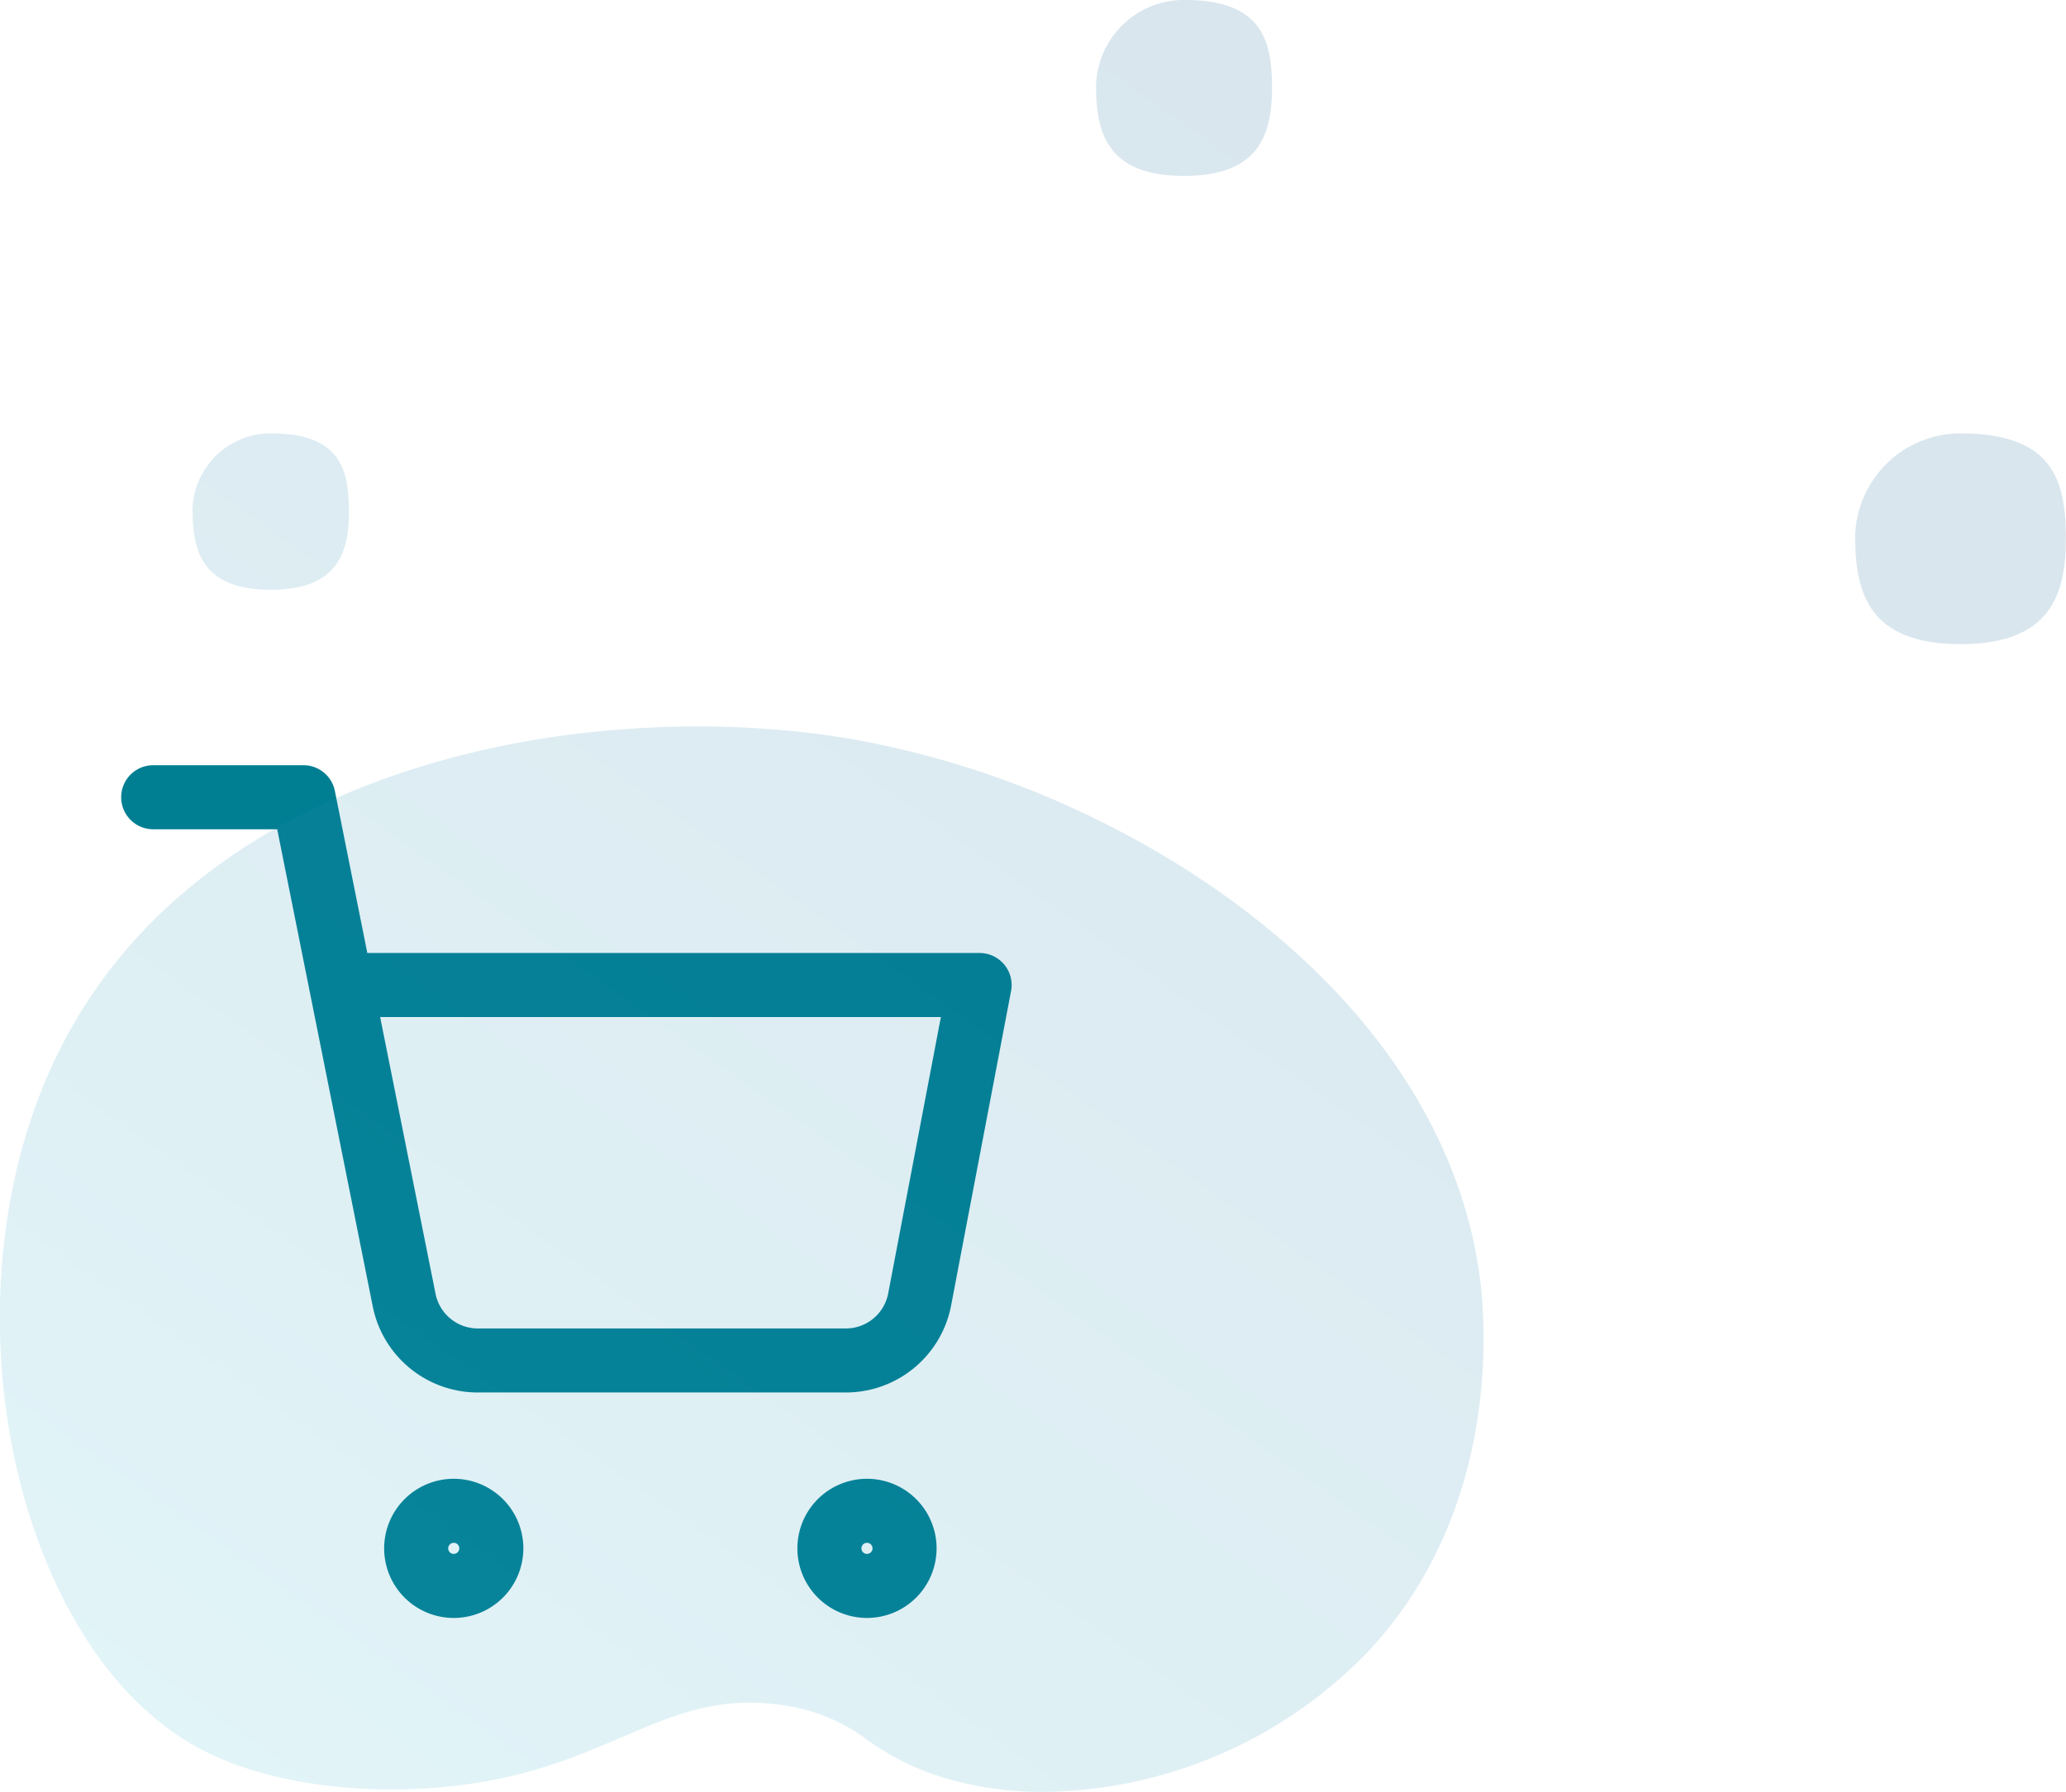
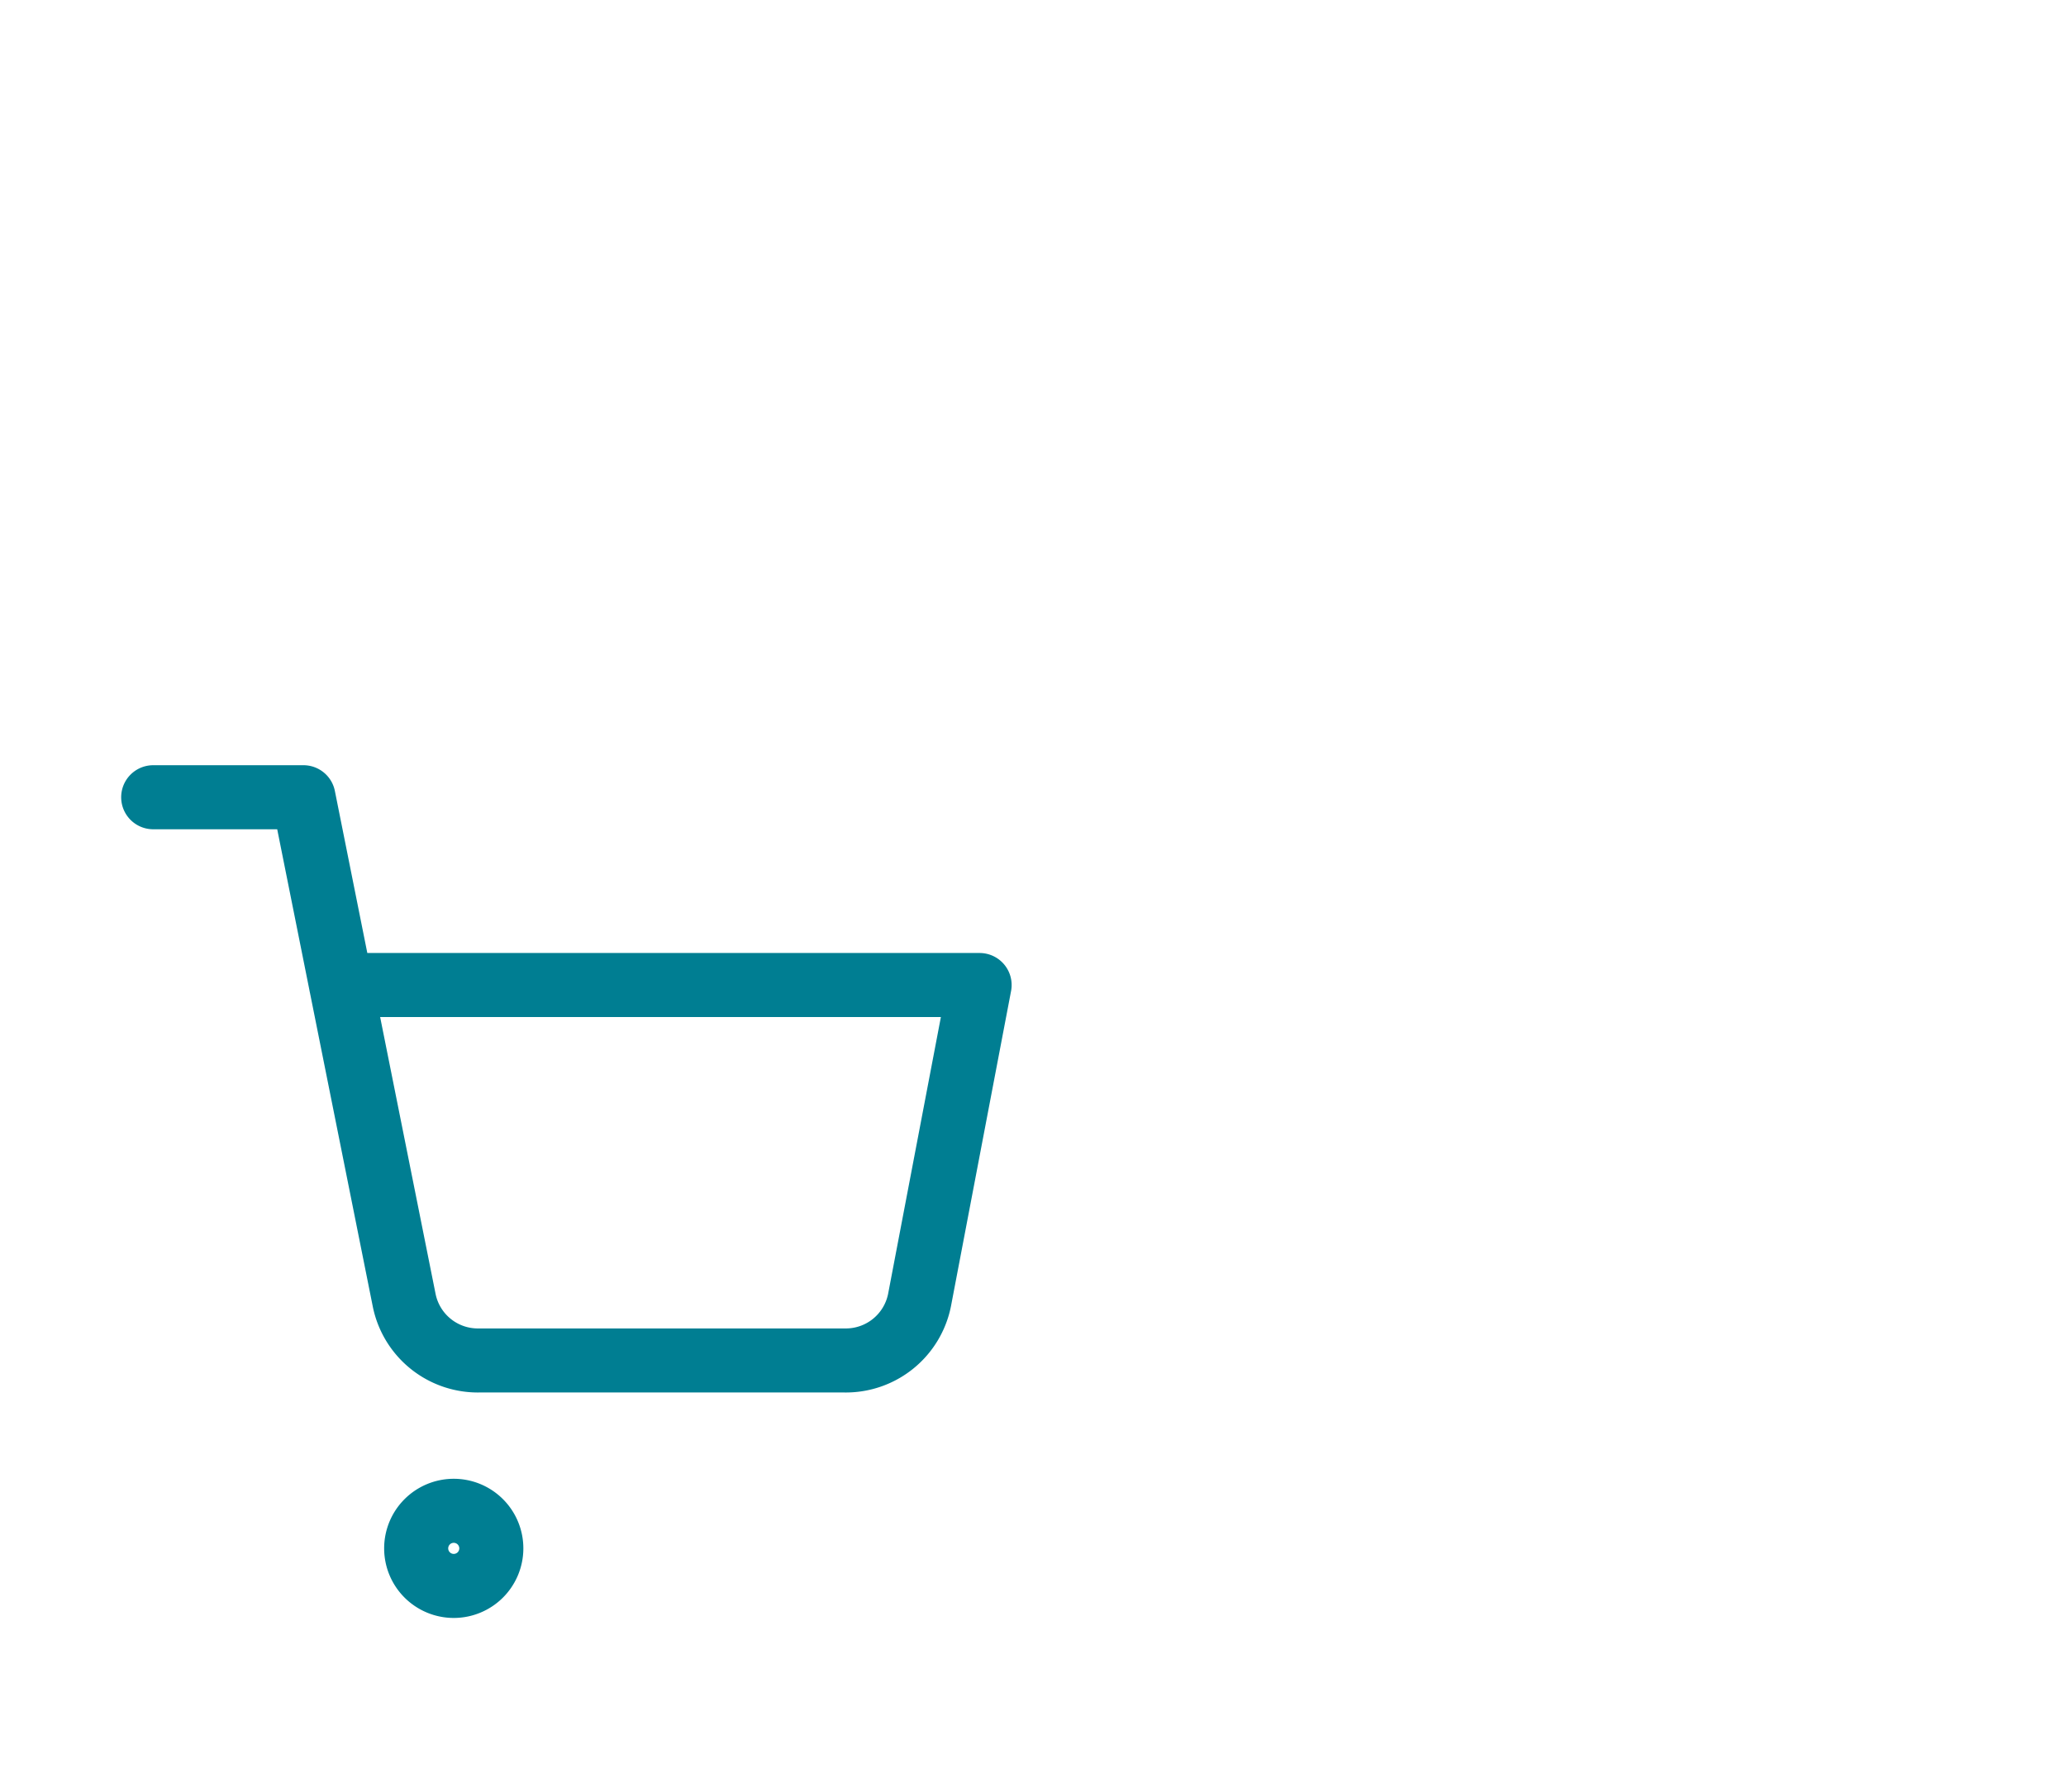
<svg xmlns="http://www.w3.org/2000/svg" width="64.5" height="55.959" viewBox="0 0 64.5 55.959">
  <defs>
    <linearGradient id="linear-gradient" y1="1" x2="0.723" y2="0.144" gradientUnits="objectBoundingBox">
      <stop offset="0" stop-color="#3dc0d5" />
      <stop offset="0" stop-color="#3bbcd2" />
      <stop offset="1" stop-color="#00578a" />
    </linearGradient>
  </defs>
  <g id="Group_6843" data-name="Group 6843" transform="translate(-589.548 -379.346)">
    <g id="Group_6753" data-name="Group 6753" transform="translate(498.331 404.242)">
      <path id="Path_2281" data-name="Path 2281" d="M14.346,31.173A1.173,1.173,0,1,1,13.173,30,1.173,1.173,0,0,1,14.346,31.173Z" transform="translate(92.21 -7.717)" fill="none" stroke="#007e92" stroke-linecap="round" stroke-linejoin="round" stroke-width="2" />
-       <path id="Path_2282" data-name="Path 2282" d="M30.846,31.173A1.173,1.173,0,1,1,29.673,30,1.173,1.173,0,0,1,30.846,31.173Z" transform="translate(88.611 -7.717)" fill="none" stroke="#007e92" stroke-linecap="round" stroke-linejoin="round" stroke-width="2" />
      <path id="Path_2283" data-name="Path 2283" d="M1.5,1.5H6.191L9.334,17.2a2.346,2.346,0,0,0,2.346,1.888h11.4A2.346,2.346,0,0,0,25.425,17.2L27.3,7.364H7.364" transform="translate(94.5 -1.5)" fill="none" stroke="#007e92" stroke-linecap="round" stroke-linejoin="round" stroke-width="2" />
    </g>
-     <path id="Union_13" data-name="Union 13" d="M1240.1,3504.91a8.136,8.136,0,0,1-2.072-1.064,5.65,5.65,0,0,0-2.6-1.1c-3.325-.522-4.957,1.4-8.687,2.235-3.132.7-7.02.464-9.547-.868-5.833-3.076-8.2-14-4.524-21.62,4.5-9.346,16.913-11.344,25.022-9.895a28.808,28.808,0,0,1,7.88,2.686c5.742,2.926,10.715,7.828,11.544,14.093.121.916.84,7.124-3.54,11.739a14.266,14.266,0,0,1-10.069,4.326A10.563,10.563,0,0,1,1240.1,3504.91Zm28.734-38.6a3.29,3.29,0,0,1,3.29-3.29c2.894,0,3.289,1.473,3.289,3.29s-.54,3.29-3.289,3.29S1268.838,3468.128,1268.838,3466.311Zm-51.907-.849a2.442,2.442,0,0,1,2.442-2.442c2.148,0,2.442,1.094,2.442,2.442s-.4,2.442-2.442,2.442S1216.931,3466.811,1216.931,3465.463Zm28.209-13.23a2.747,2.747,0,0,1,2.746-2.747c2.417,0,2.747,1.23,2.747,2.747s-.452,2.747-2.747,2.747S1245.139,3453.749,1245.139,3452.233Z" transform="translate(-621.369 -3070.14)" opacity="0.15" fill="url(#linear-gradient)" />
  </g>
</svg>